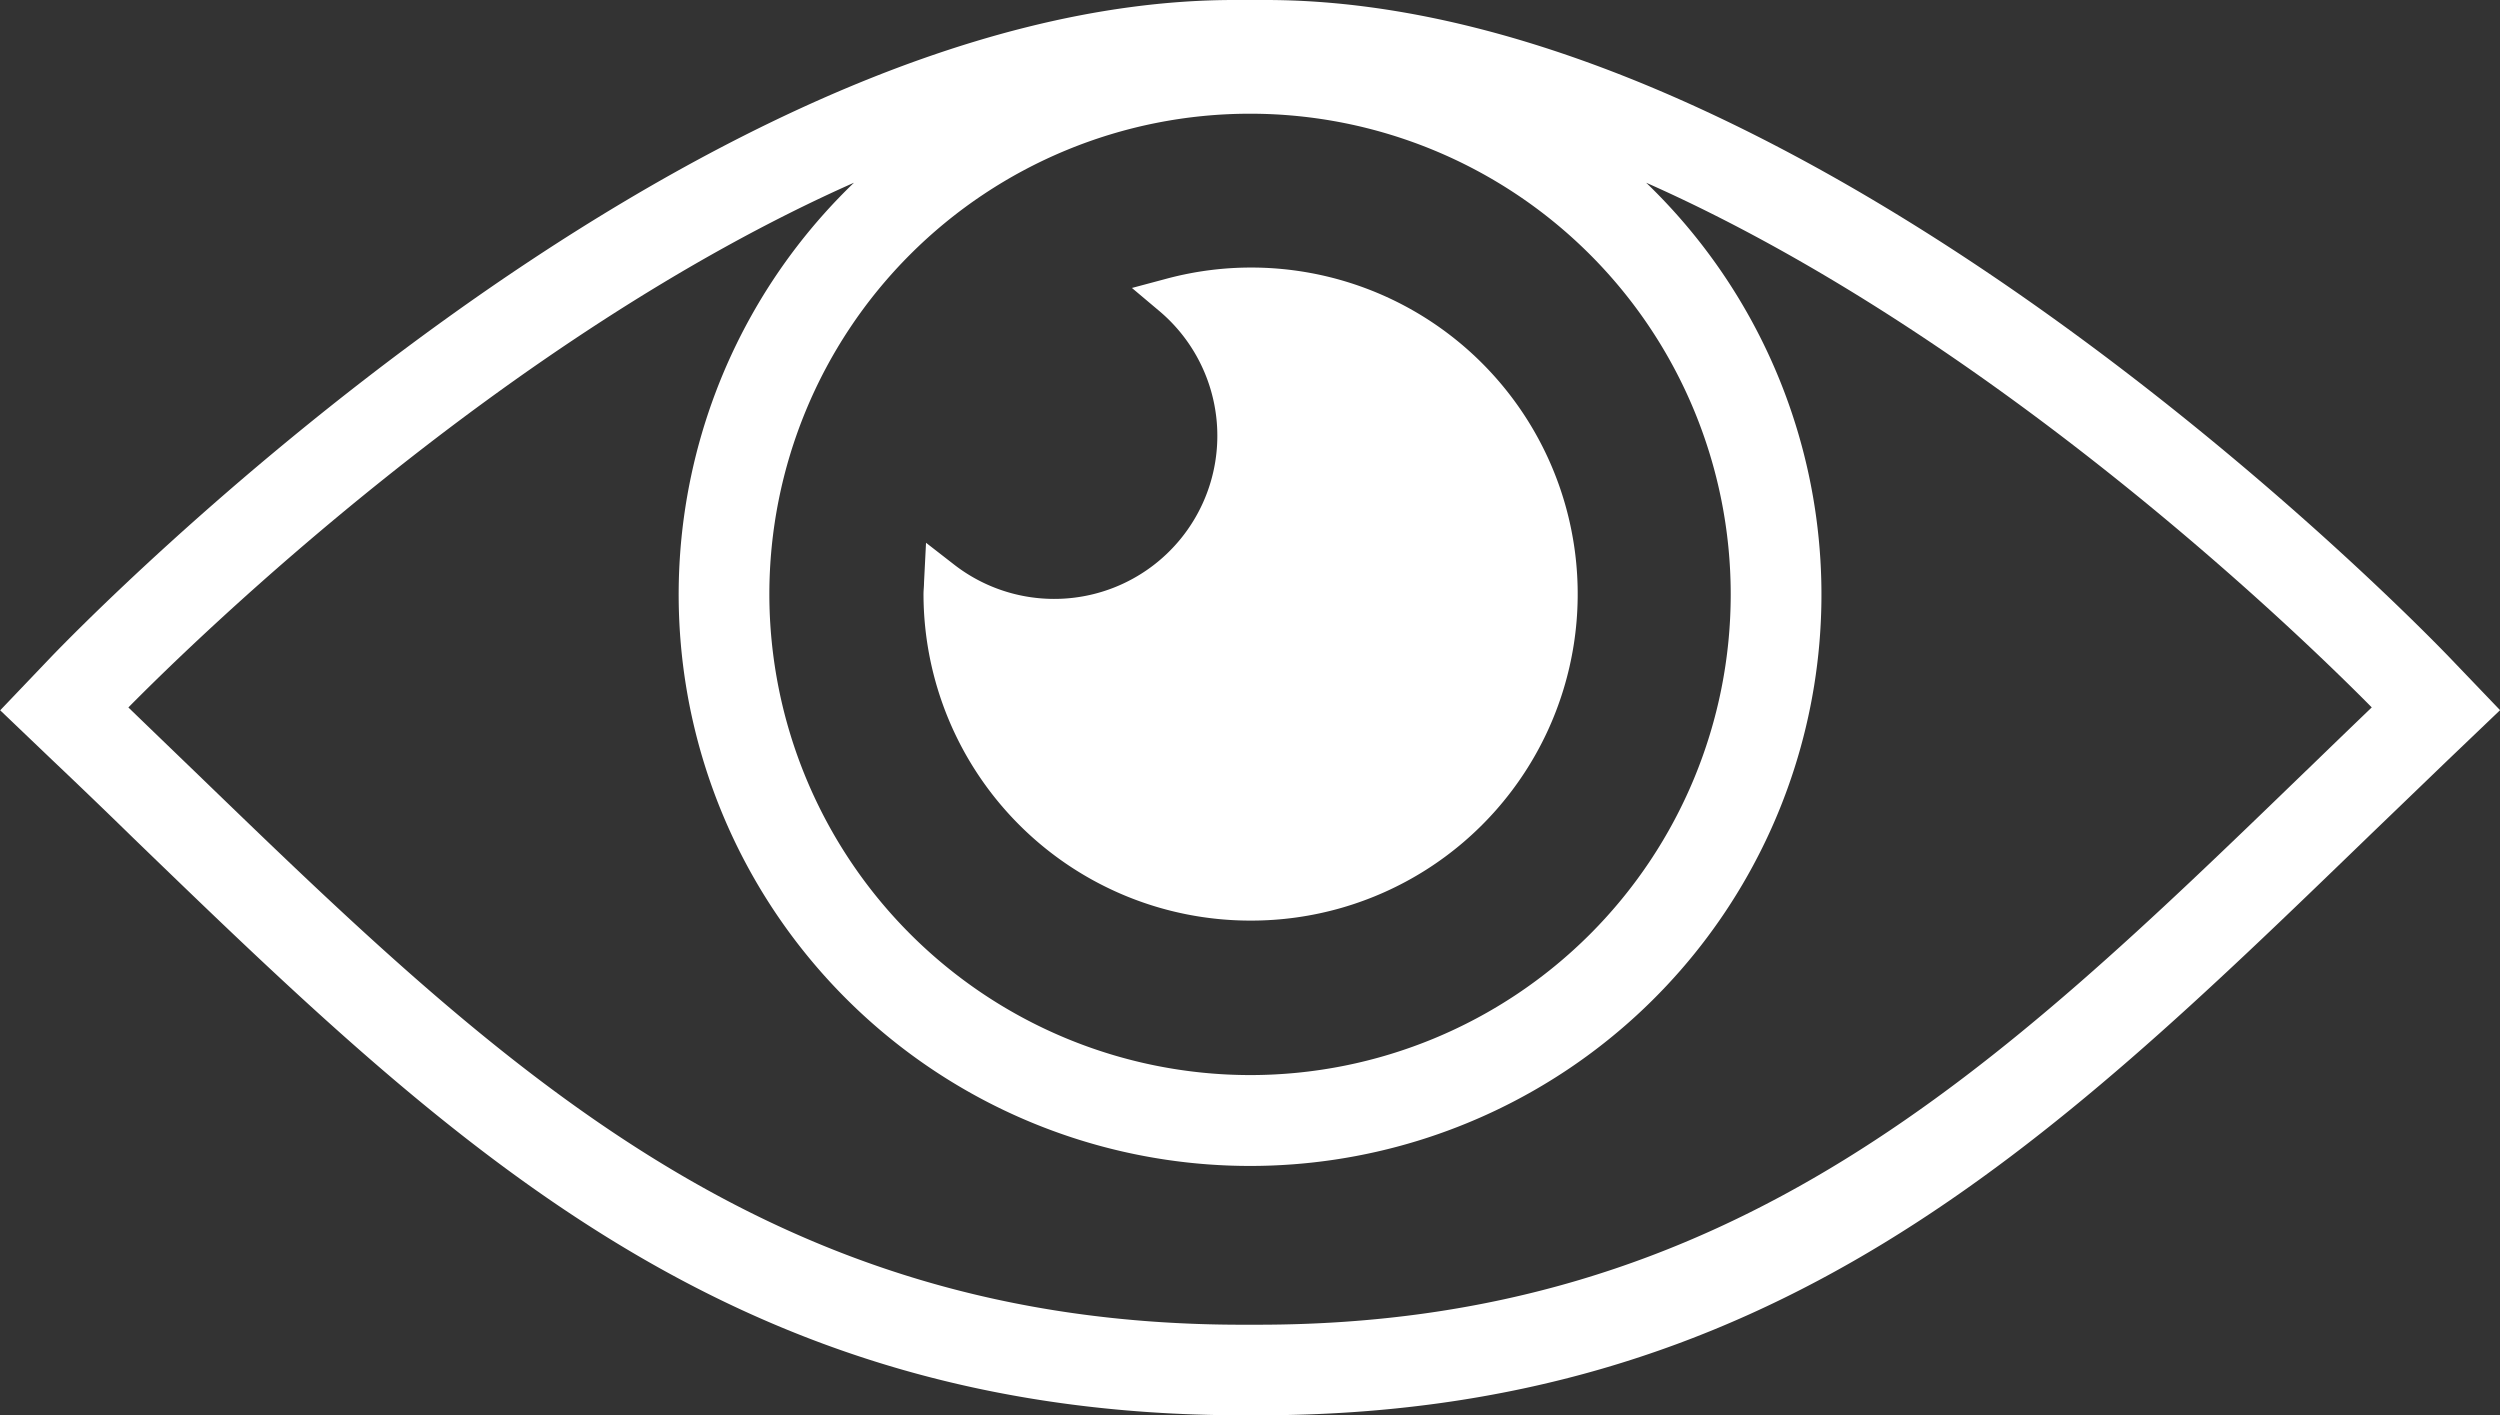
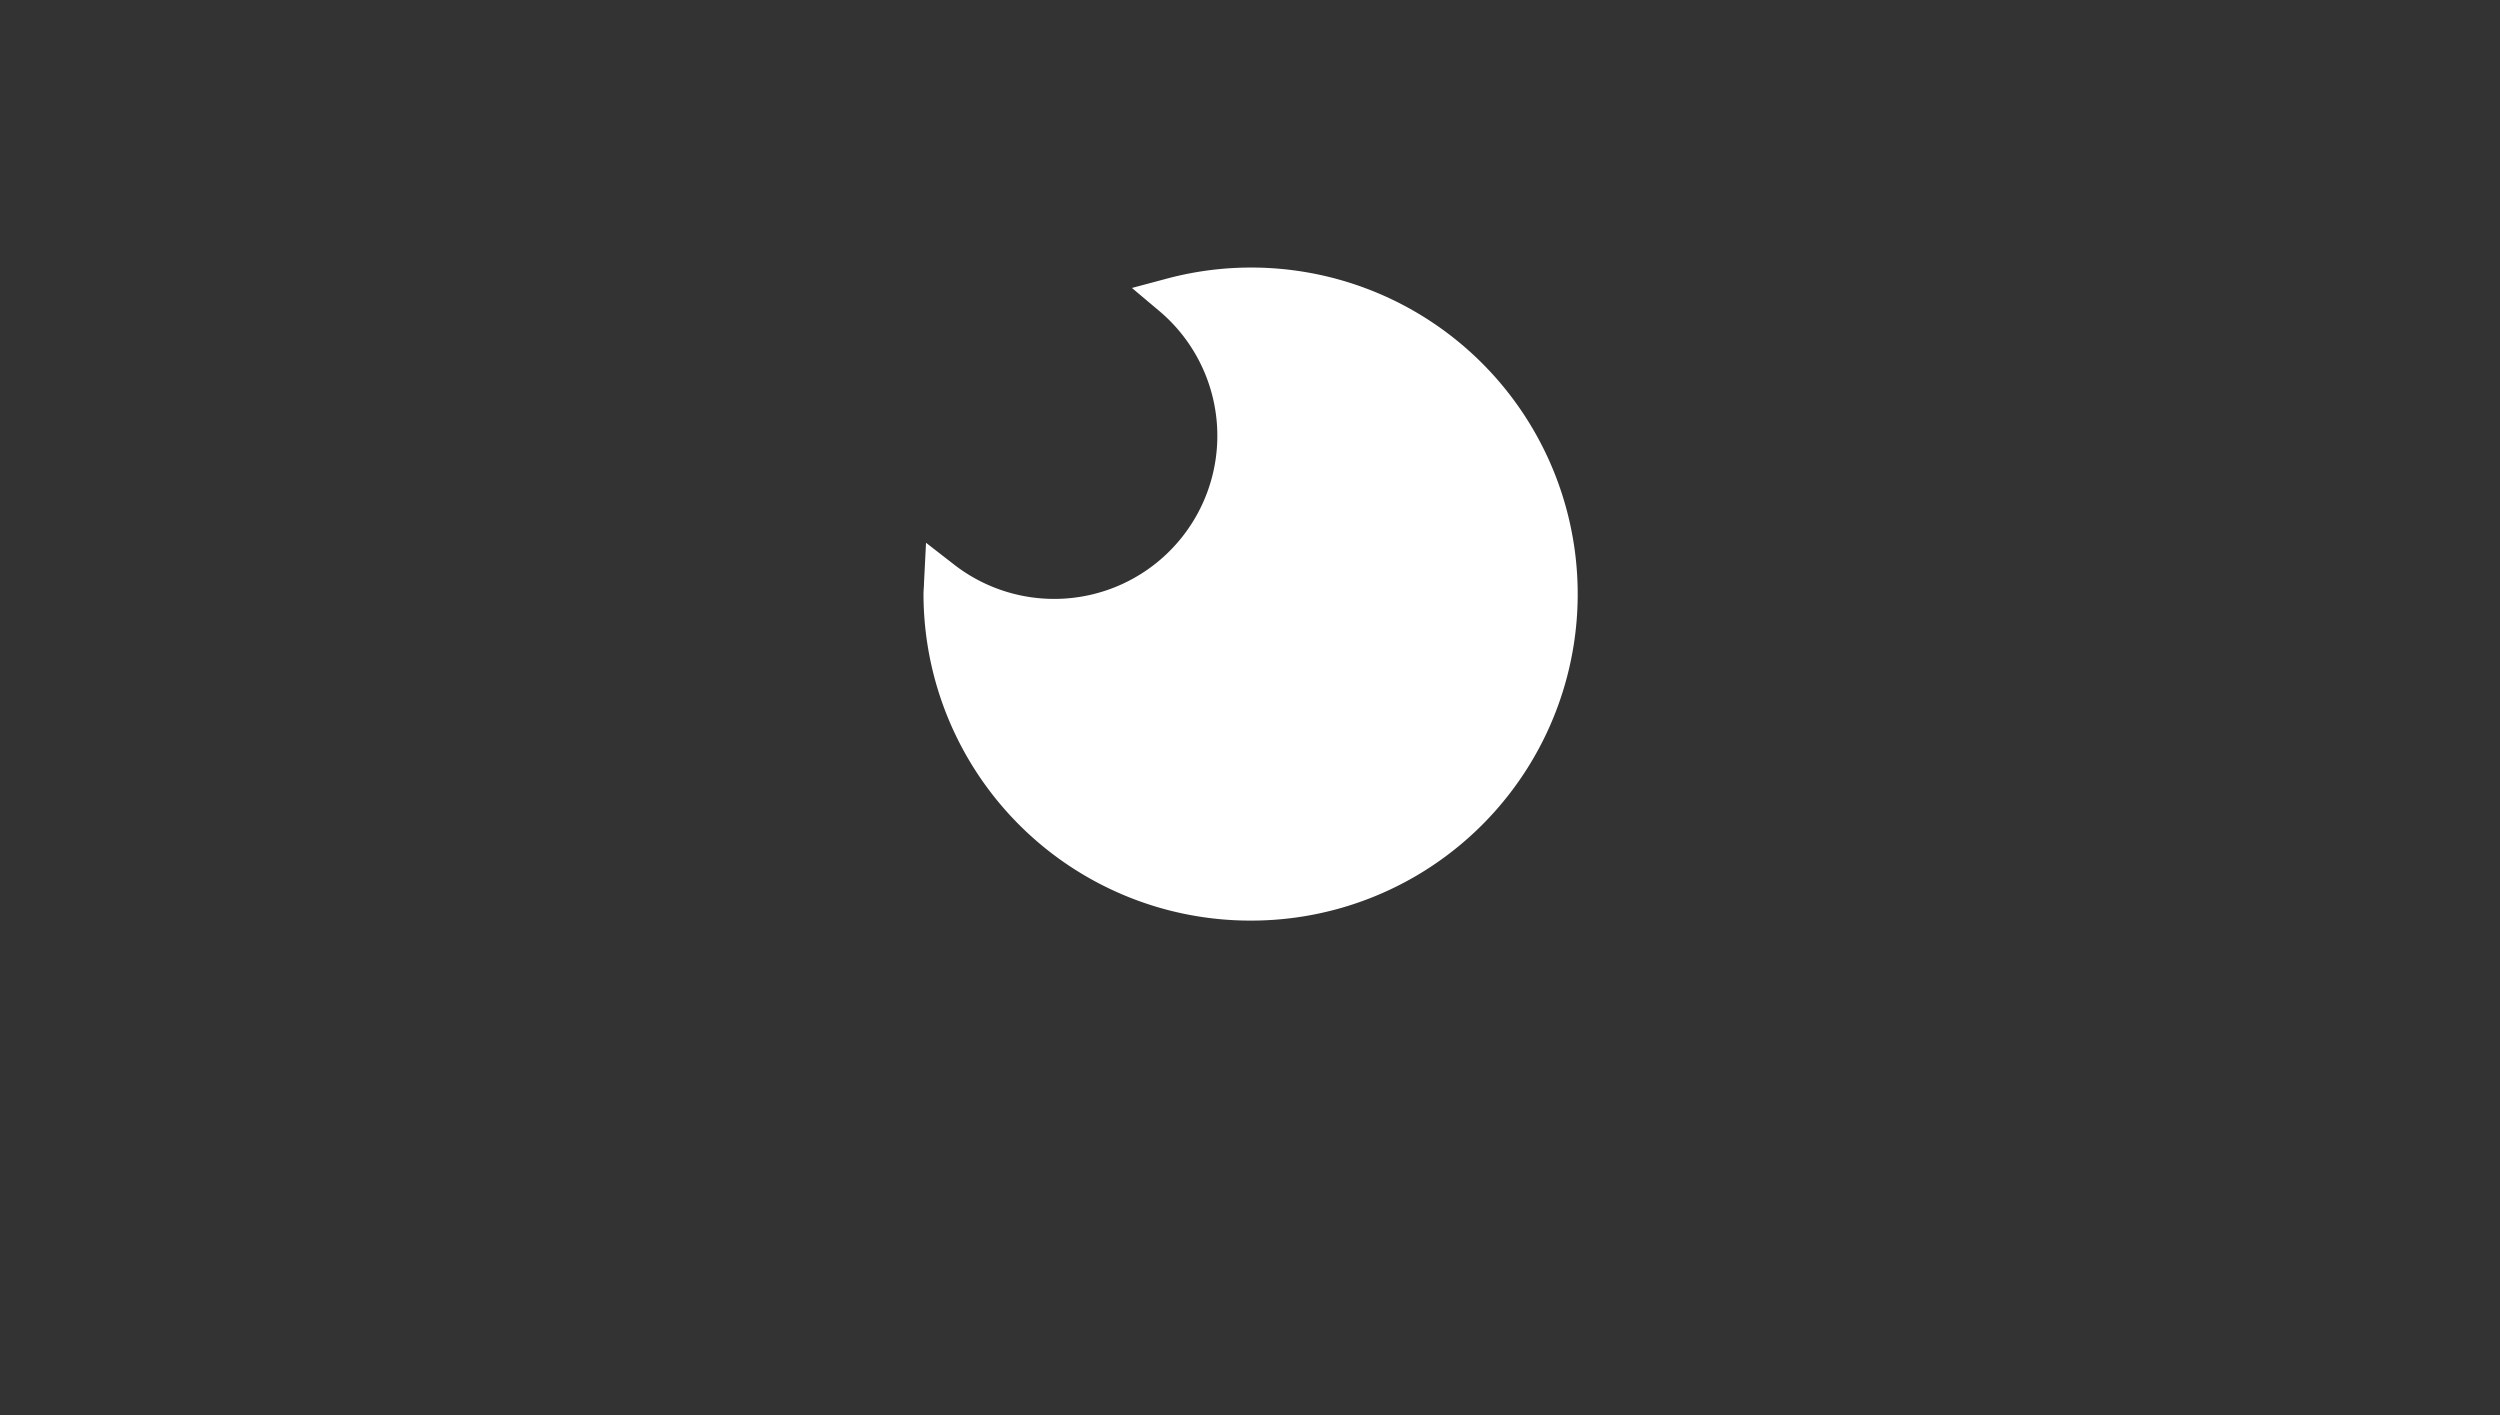
<svg xmlns="http://www.w3.org/2000/svg" width="38.695" height="21.908" viewBox="0 0 38.695 21.908">
  <rect x="0" y="0" width="38.695" height="21.908" fill="#333333" stroke="none" />
  <defs>
    <style>.a{fill:#fff;}</style>
  </defs>
  <g transform="translate(-182.918 -190)">
-     <path class="a" d="M238.883,214.858a5.054,5.054,0,1,0-1.308-9.931l-.52.139.412.347a2.525,2.525,0,0,1-3.173,3.928l-.426-.331-.031.616c0,.059-.008.118-.008.178A5.059,5.059,0,0,0,238.883,214.858Z" transform="translate(-36.617 -10.609)" />
-     <path class="a" d="M220.838,200.182c-.4-.416-9.825-10.178-18.327-10.182l-.2,0-.289,0c-8.5,0-17.929,9.767-18.326,10.182l-.775.812.812.776q.633.6,1.247,1.2c4.958,4.793,9.24,8.933,17.179,8.936l.1,0,.133,0c7.924,0,12.206-4.144,17.163-8.937l.038-.037q.6-.577,1.209-1.164l.812-.776Zm-2.223,1.744-.036.035c-4.739,4.582-8.832,8.539-16.18,8.543l-.138,0-.119,0c-7.356,0-11.449-3.96-16.189-8.543q-.519-.5-1.048-1.011c1.039-1.053,5.833-5.727,11.231-8.122a8.844,8.844,0,1,0,12.261,0c5.4,2.394,10.192,7.069,11.231,8.121Q219.115,201.442,218.615,201.927ZM194.826,199.2a7.44,7.44,0,1,1,7.44,7.44A7.449,7.449,0,0,1,194.826,199.2Z" transform="translate(0)" />
+     <path class="a" d="M238.883,214.858a5.054,5.054,0,1,0-1.308-9.931l-.52.139.412.347a2.525,2.525,0,0,1-3.173,3.928l-.426-.331-.031.616c0,.059-.008.118-.008.178A5.059,5.059,0,0,0,238.883,214.858" transform="translate(-36.617 -10.609)" />
  </g>
</svg>